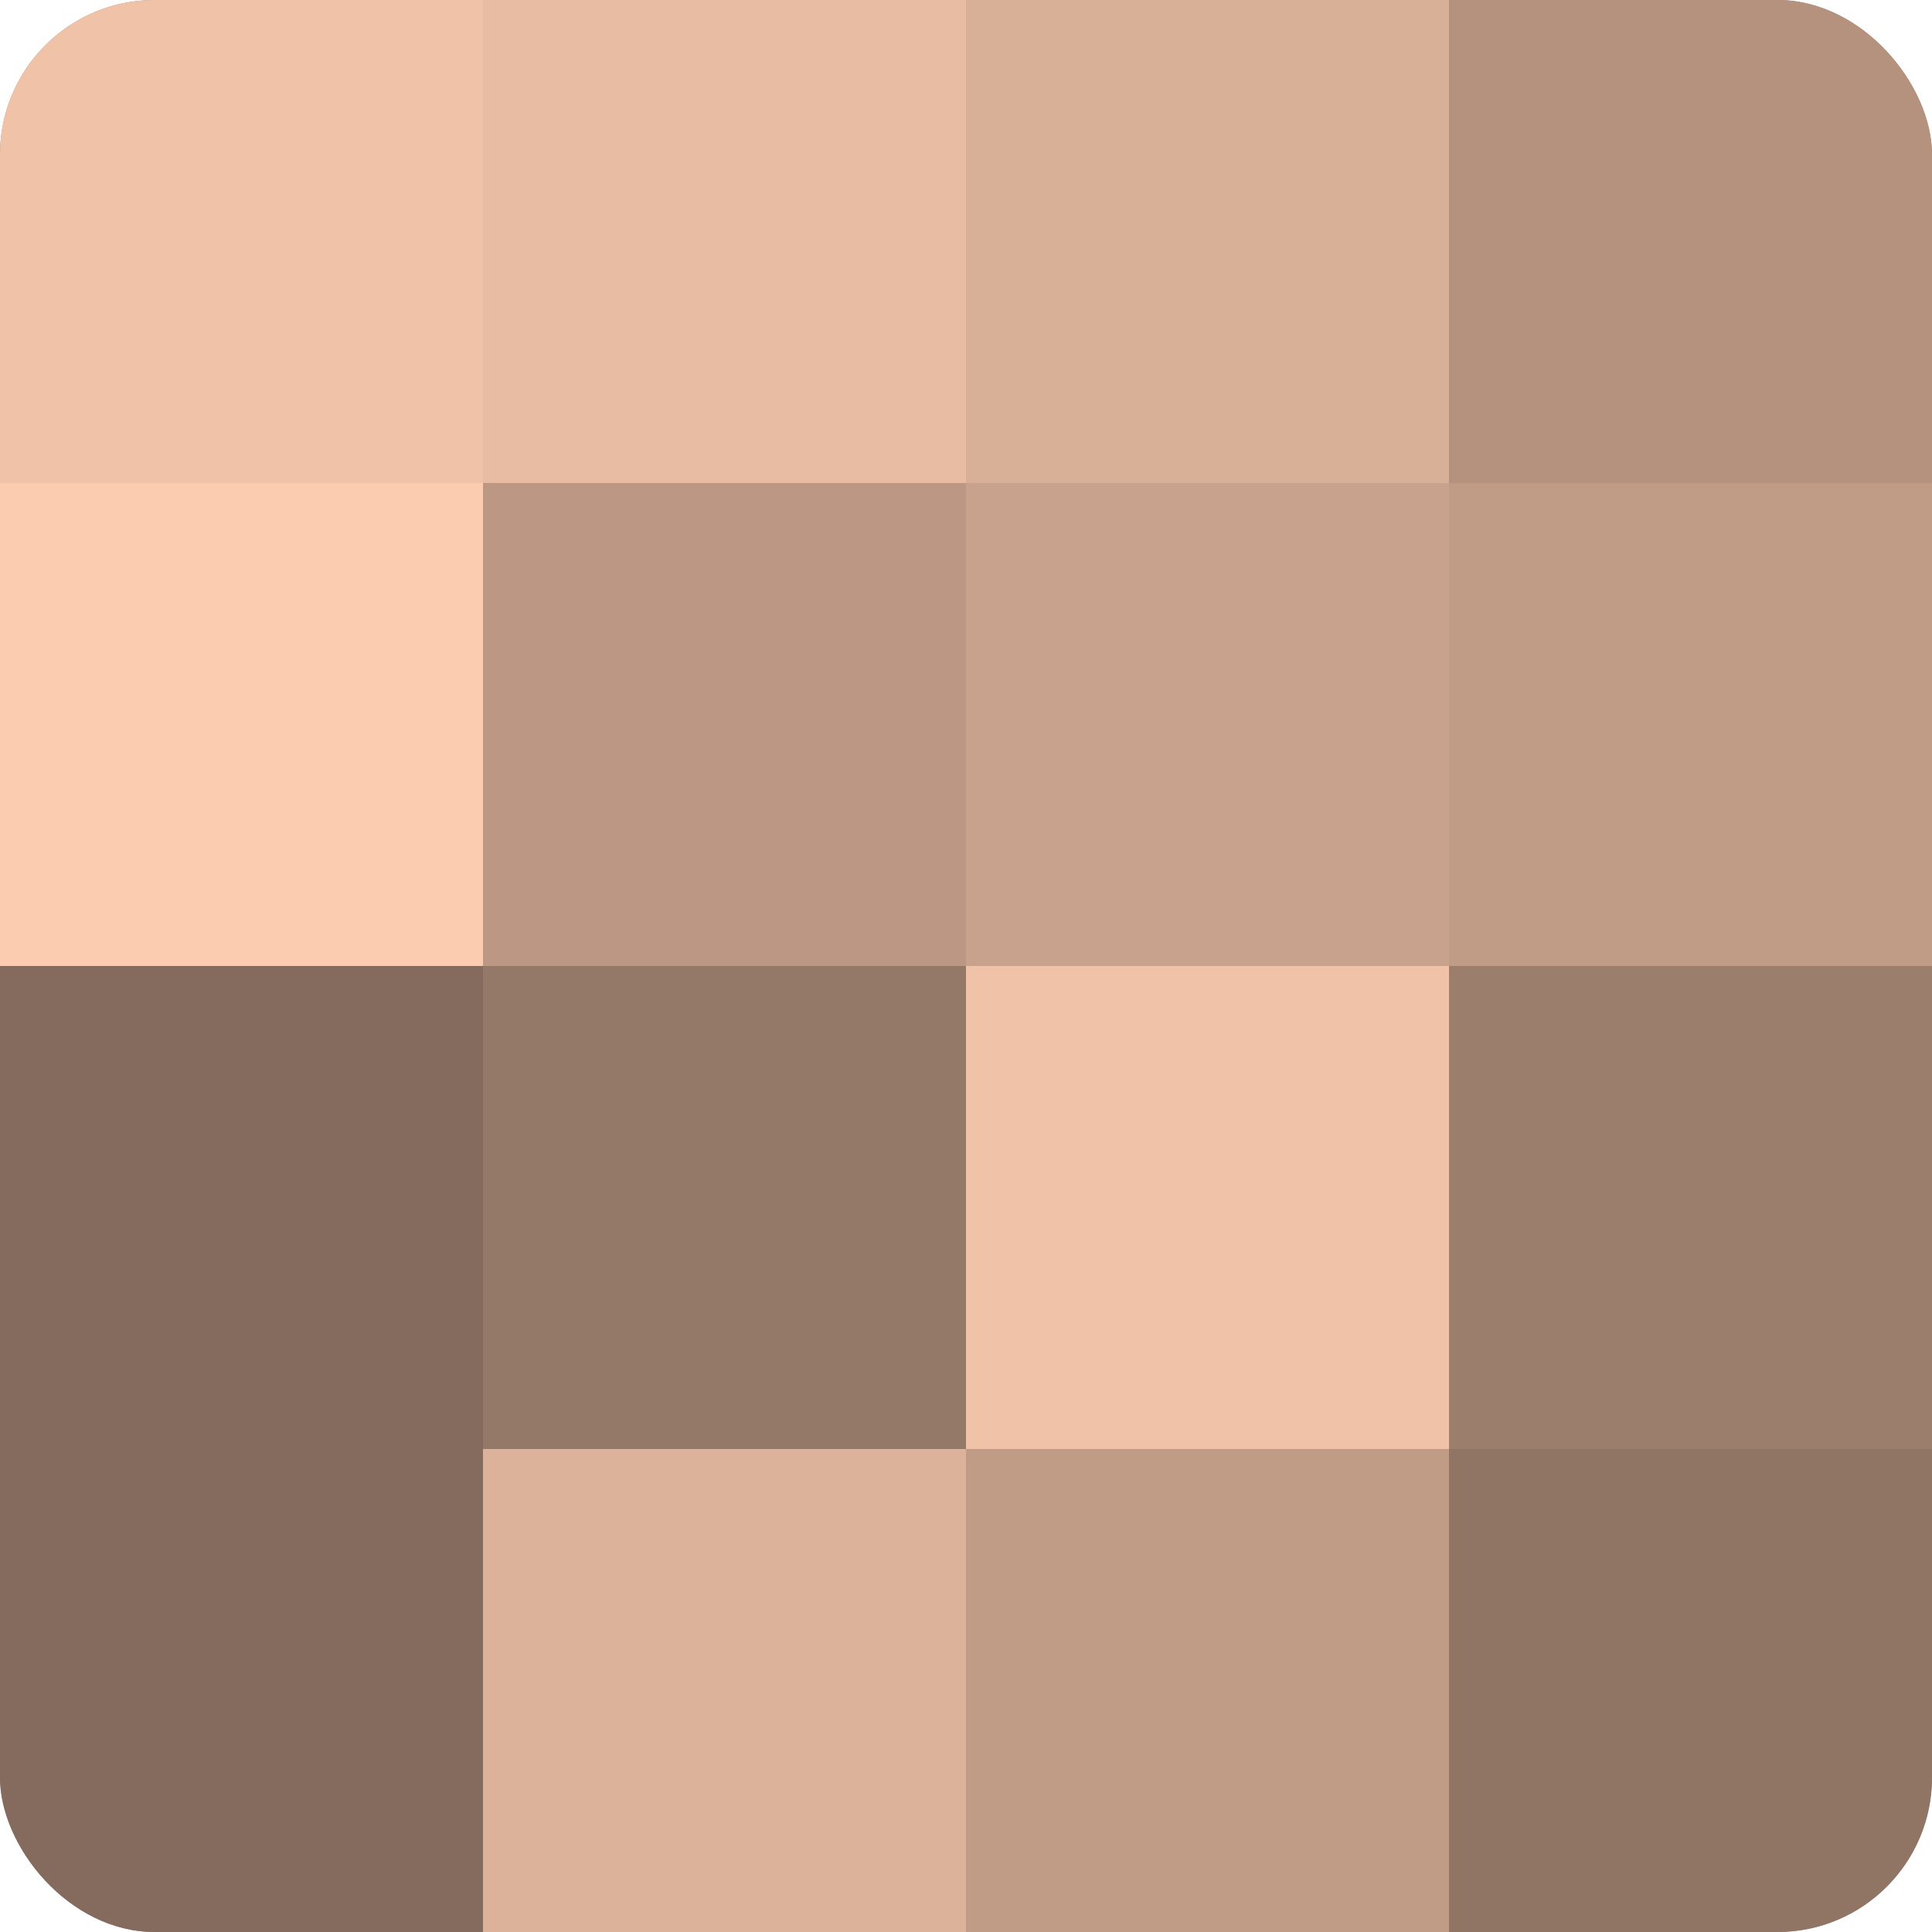
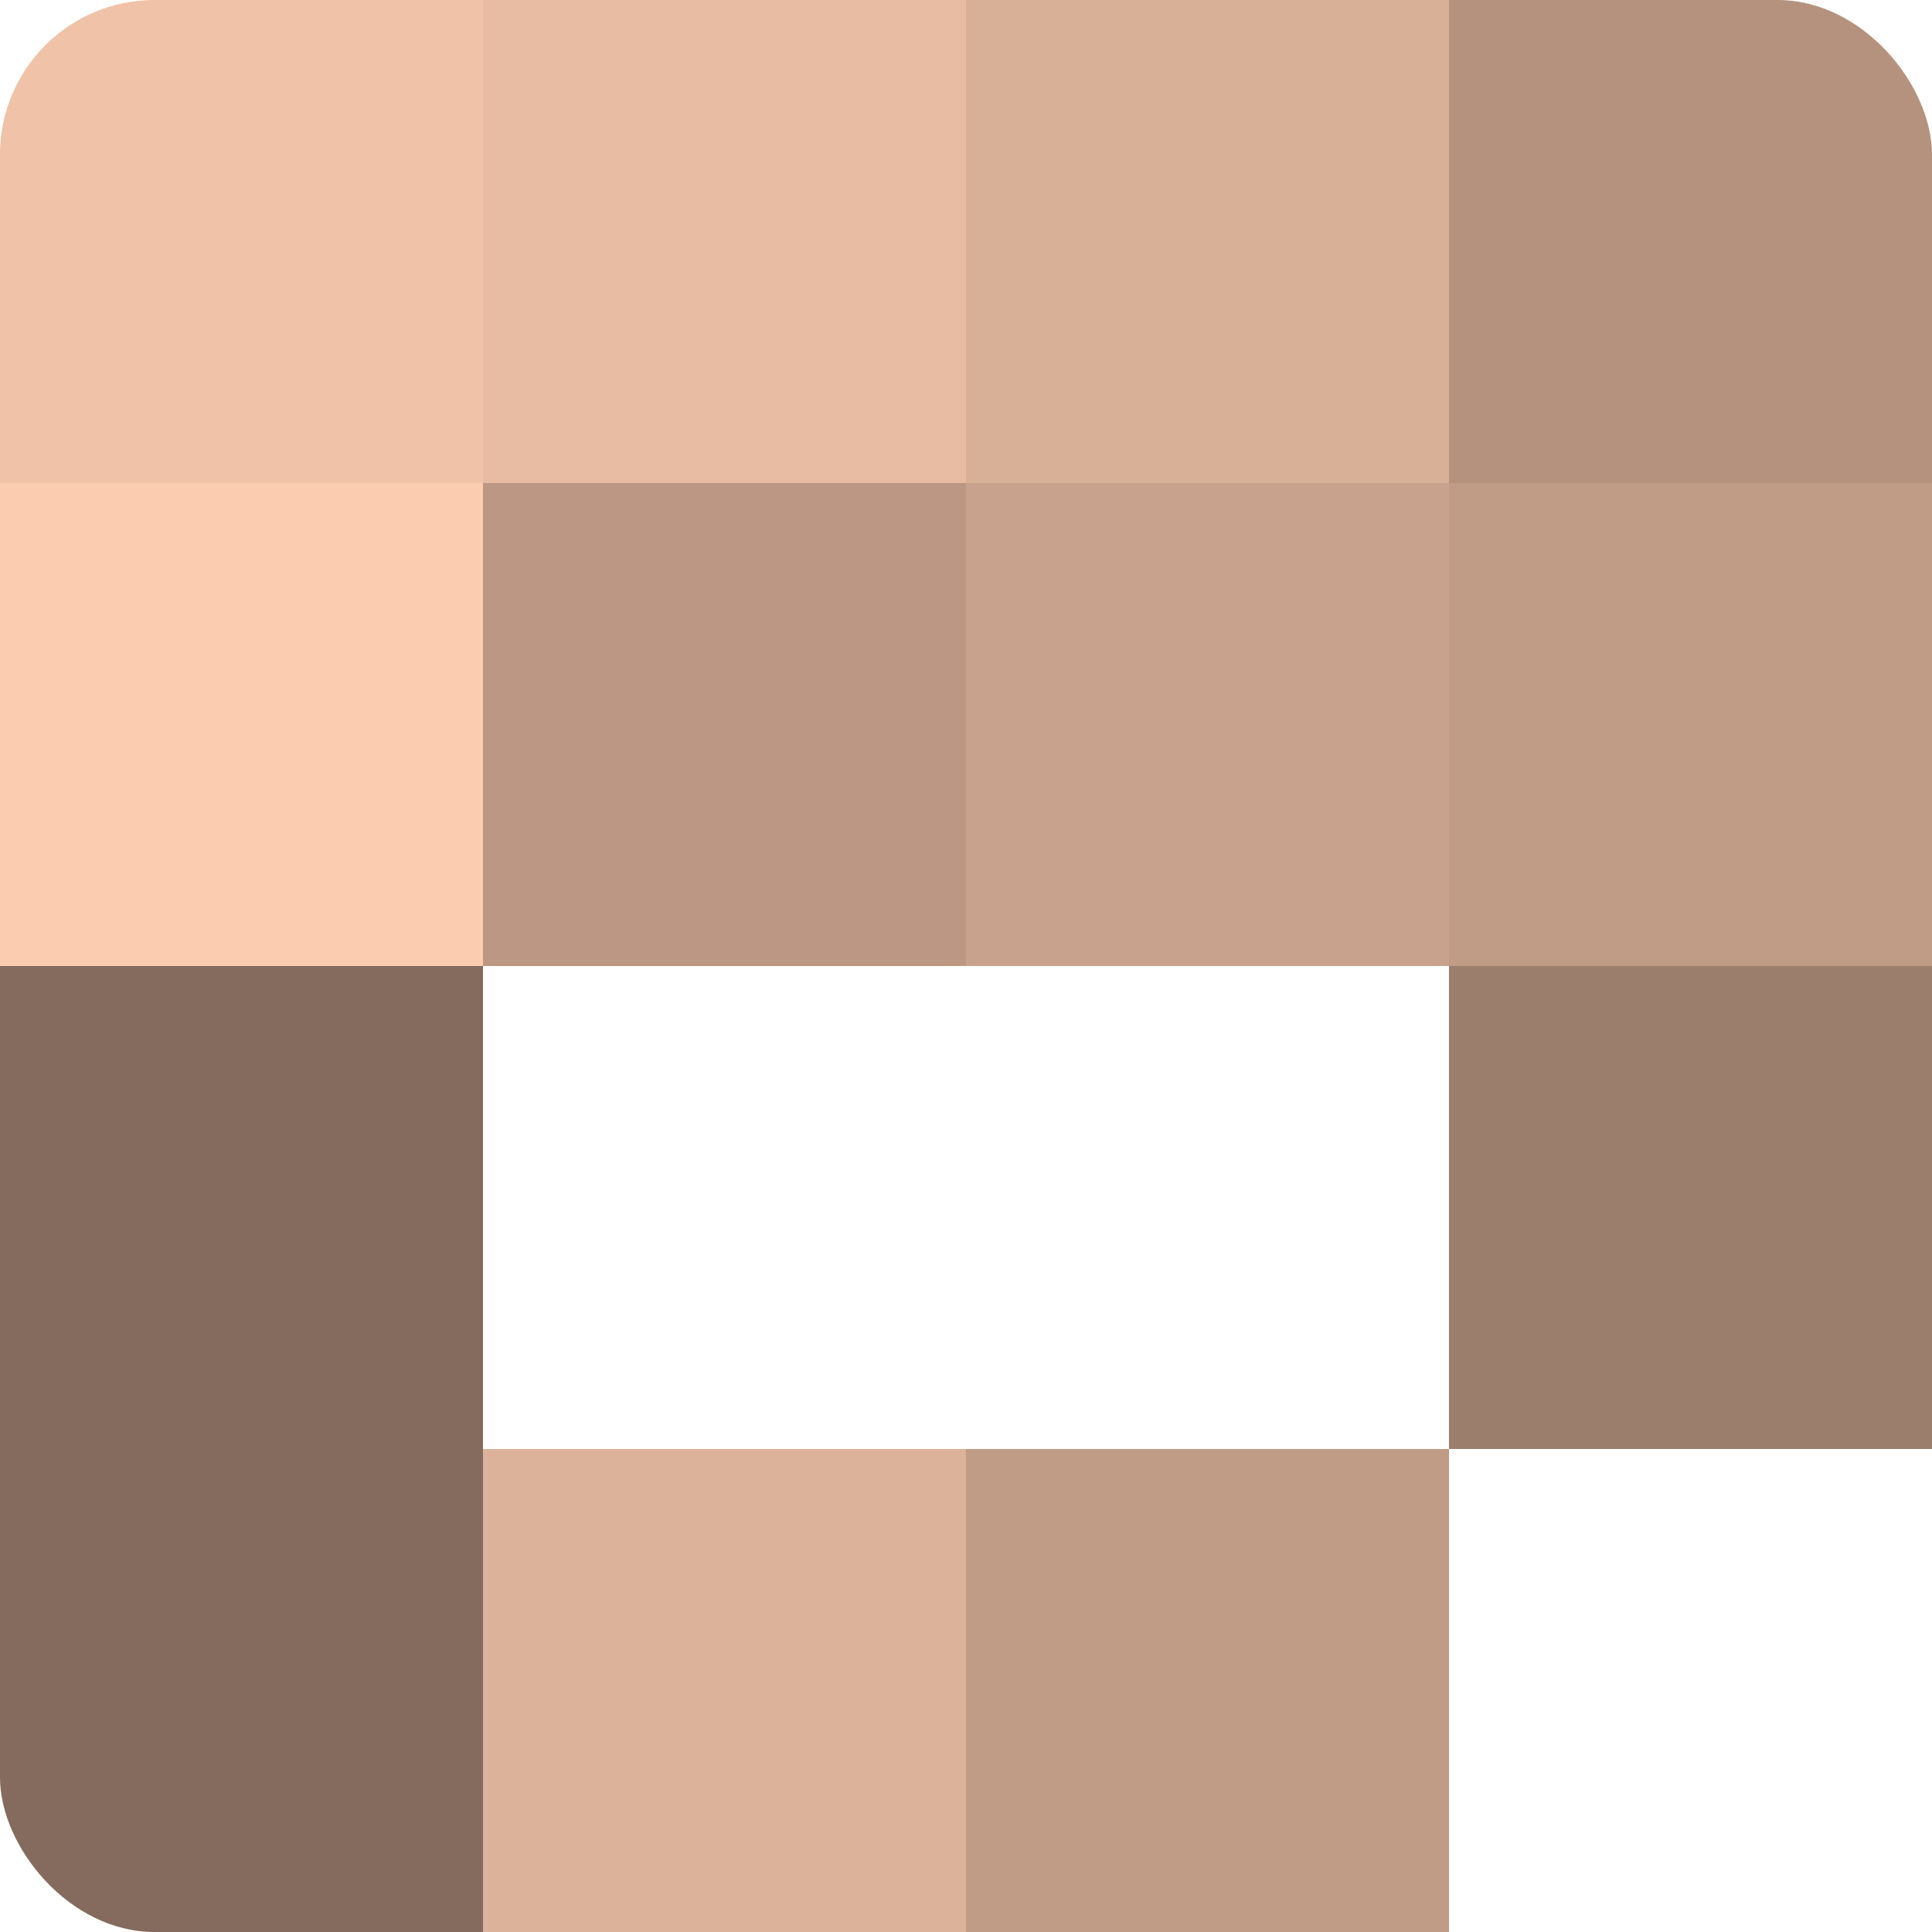
<svg xmlns="http://www.w3.org/2000/svg" width="80" height="80" viewBox="0 0 100 100" preserveAspectRatio="xMidYMid meet">
  <defs>
    <clipPath id="c" width="100" height="100">
      <rect width="100" height="100" rx="8" ry="8" />
    </clipPath>
  </defs>
  <g clip-path="url(#c)">
-     <rect width="100" height="100" fill="#a08270" />
    <rect width="25" height="25" fill="#f0c2a8" />
    <rect y="25" width="25" height="25" fill="#fcccb0" />
    <rect y="50" width="25" height="25" fill="#846b5d" />
    <rect y="75" width="25" height="25" fill="#846b5d" />
    <rect x="25" width="25" height="25" fill="#e8bca2" />
    <rect x="25" y="25" width="25" height="25" fill="#bc9884" />
-     <rect x="25" y="50" width="25" height="25" fill="#947868" />
    <rect x="25" y="75" width="25" height="25" fill="#dcb29a" />
    <rect x="50" width="25" height="25" fill="#d8af97" />
    <rect x="50" y="25" width="25" height="25" fill="#c8a28c" />
-     <rect x="50" y="50" width="25" height="25" fill="#f0c2a8" />
    <rect x="50" y="75" width="25" height="25" fill="#c09b86" />
    <rect x="75" width="25" height="25" fill="#b4927e" />
    <rect x="75" y="25" width="25" height="25" fill="#c09b86" />
    <rect x="75" y="50" width="25" height="25" fill="#9c7e6d" />
-     <rect x="75" y="75" width="25" height="25" fill="#907565" />
  </g>
</svg>